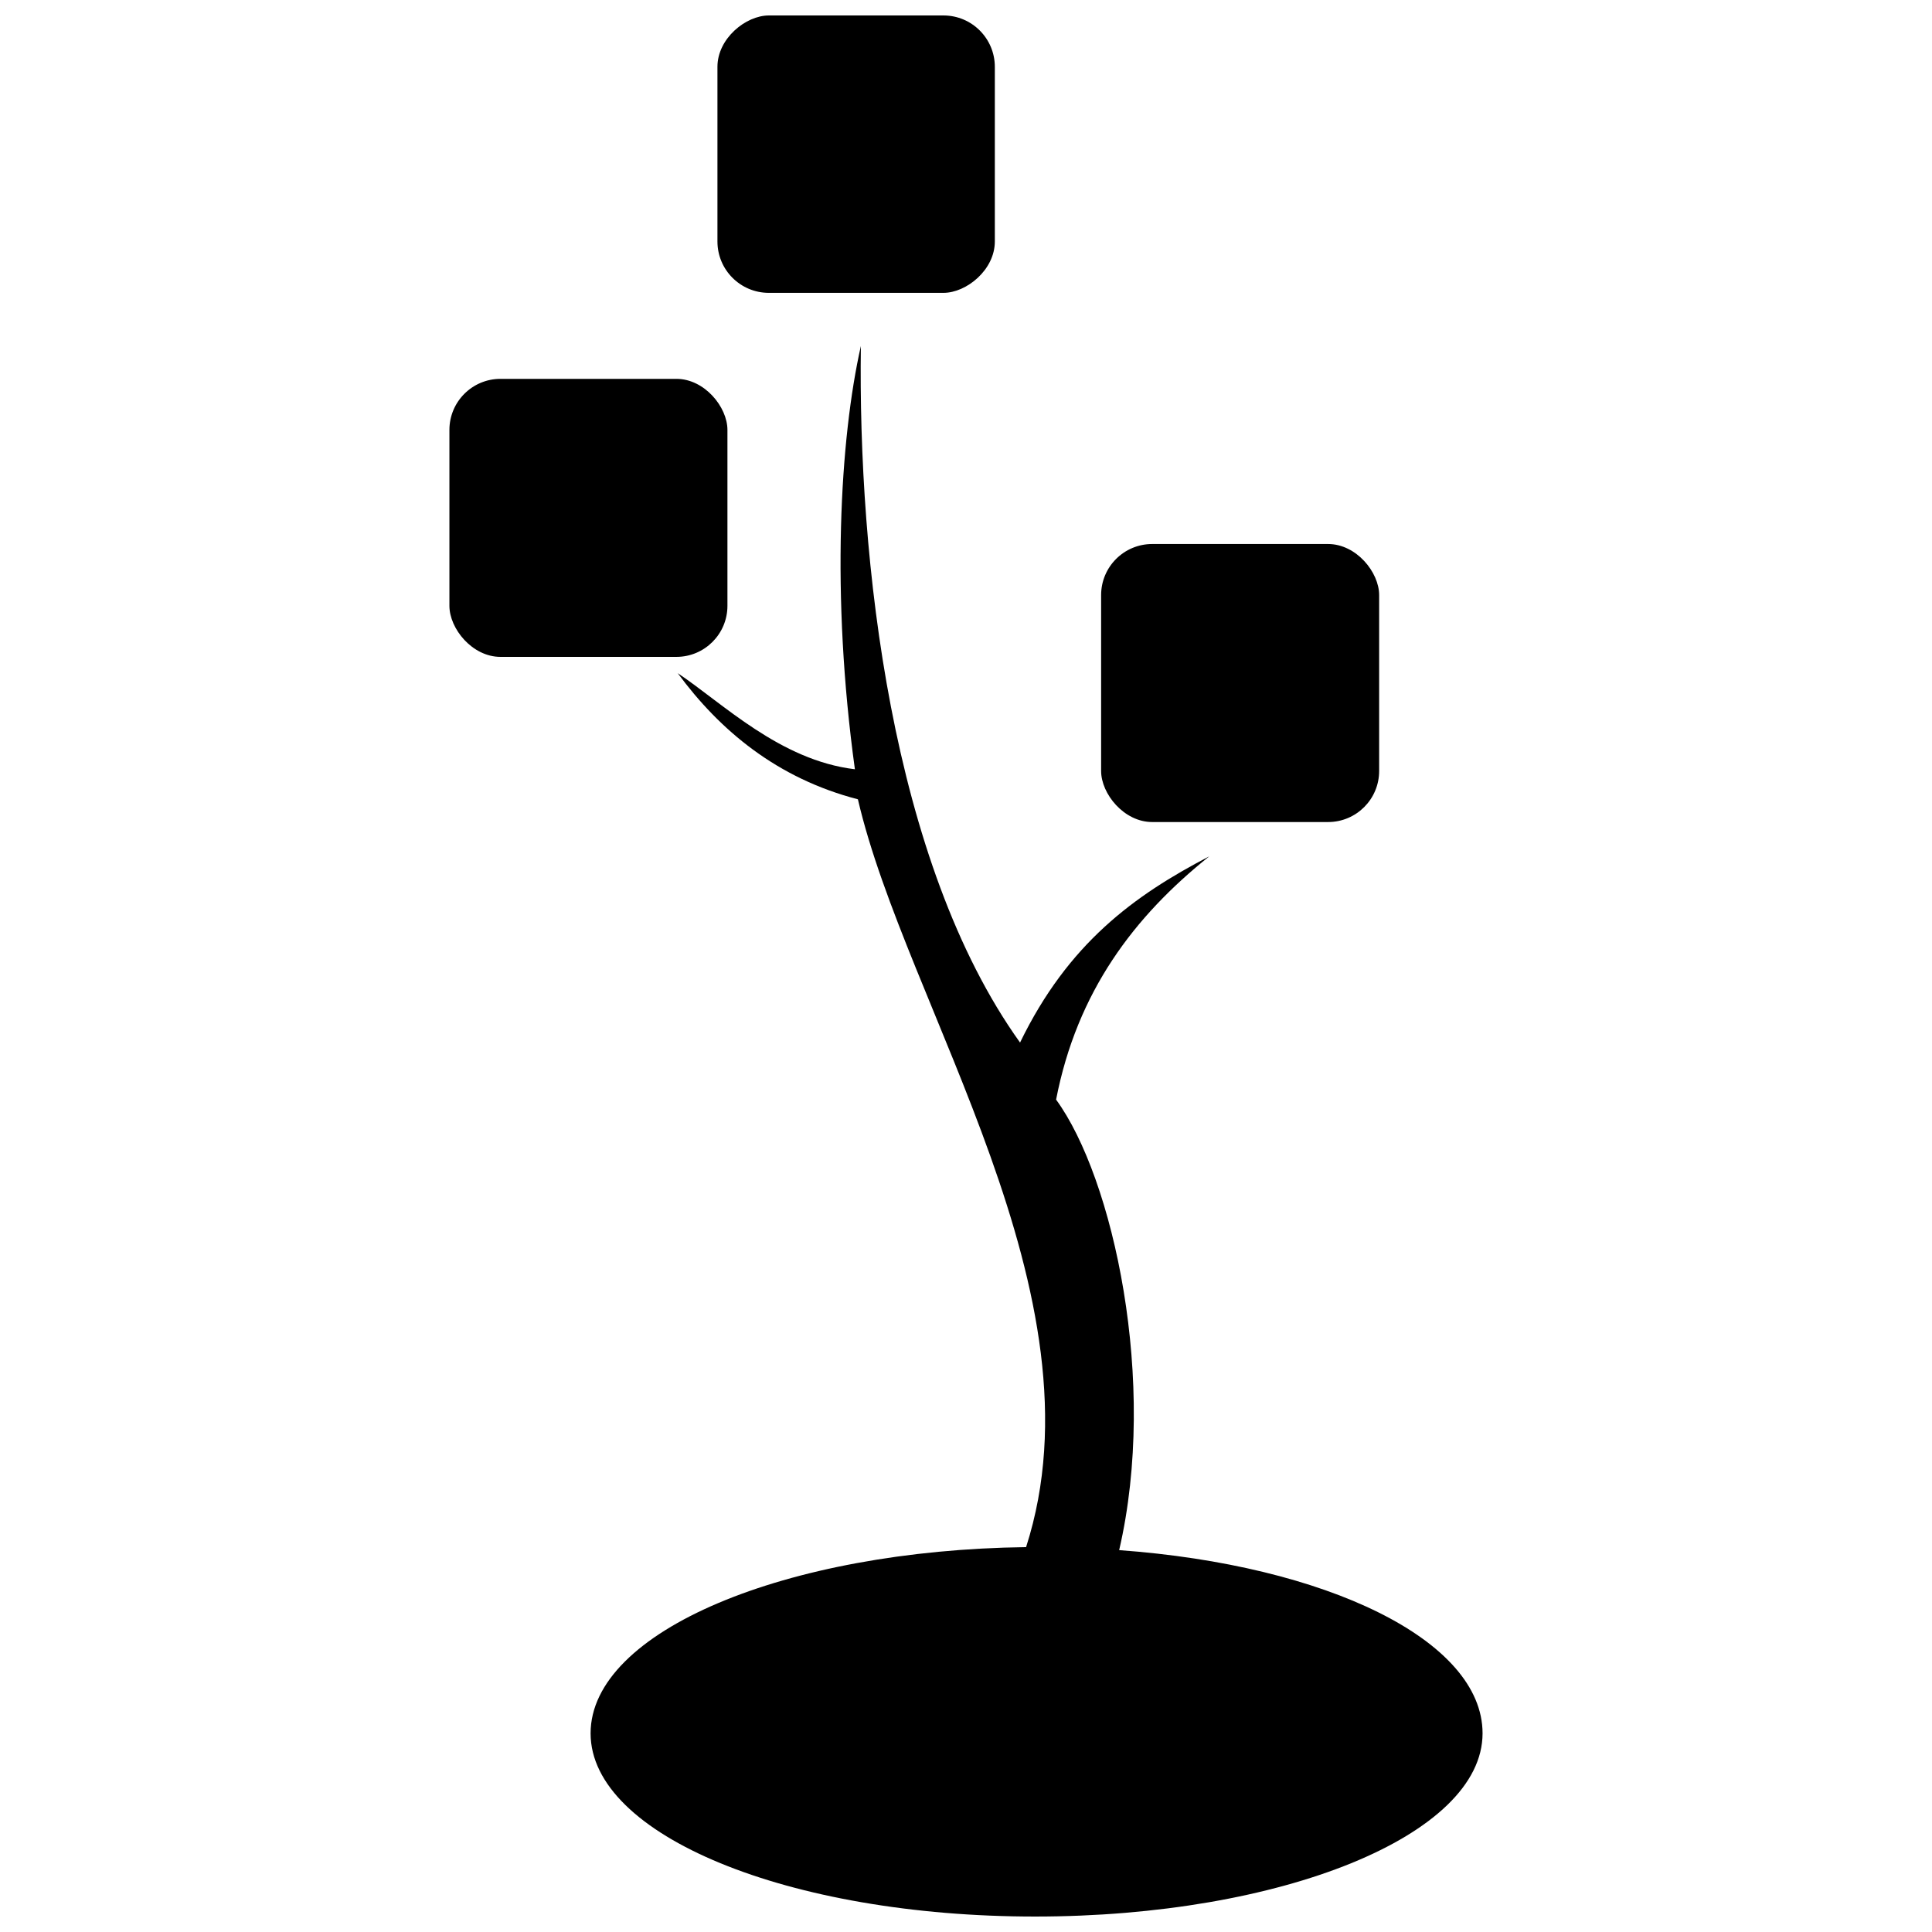
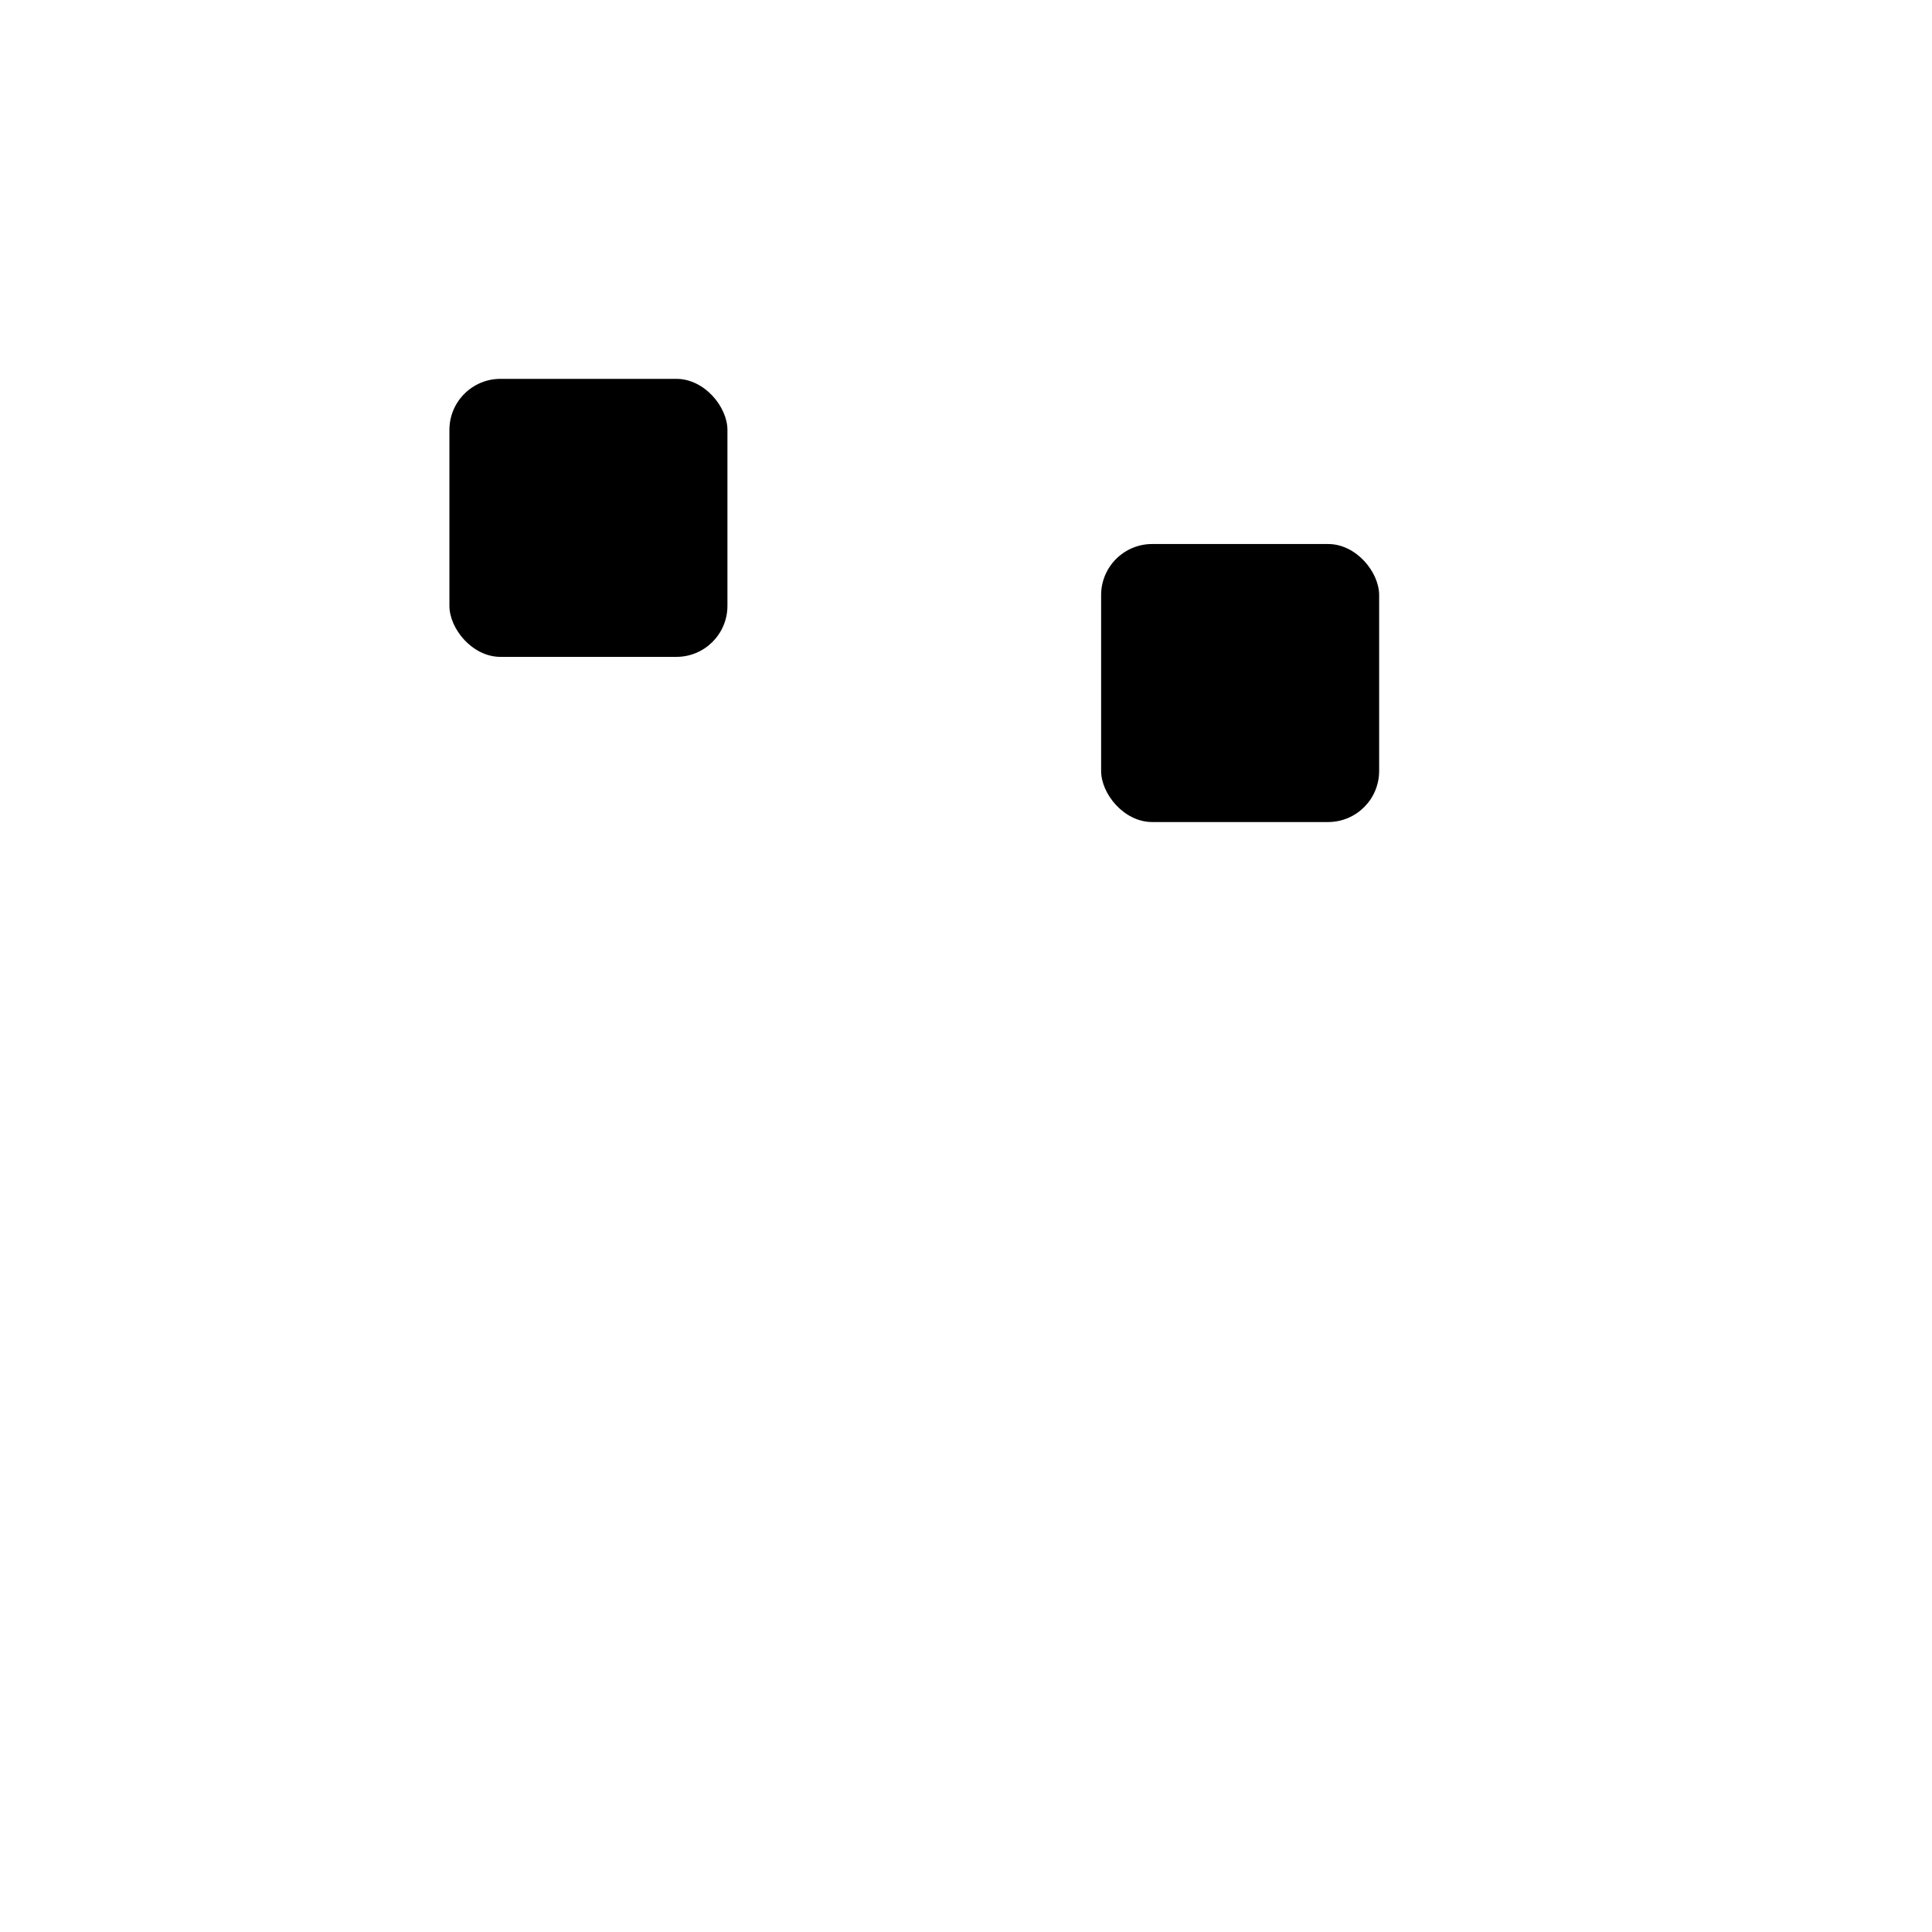
<svg xmlns="http://www.w3.org/2000/svg" width="800px" height="800px" version="1.1" viewBox="144 144 512 512">
  <defs>
    <clipPath id="b">
      <path d="m300 235h237v416.9h-237z" />
    </clipPath>
    <clipPath id="a">
-       <path d="m334 148.09h74v73.906h-74z" />
-     </clipPath>
+       </clipPath>
  </defs>
  <g clip-path="url(#b)">
-     <path d="m372.14 235.64c-0.797 56.508 7.961 136.89 42.184 184.65 12.734-26.266 30.246-39 50.141-49.348-19.898 15.918-35.02 35.816-40.59 64.469 15.121 20.695 27.062 74.816 16.715 119.39 54.918 3.981 96.305 23.879 96.305 48.551 0 27.062-53.324 48.551-118.59 48.551-65.266 0-117.79-21.488-117.79-48.551s51.734-48.551 115.41-49.348c21.488-66.855-31.836-143.26-44.57-198.18-21.488-5.57-36.613-18.305-47.754-33.43 11.938 7.961 27.062 23.082 46.957 25.469-6.367-46.164-3.981-87.551 1.594-112.22z" fill-rule="evenodd" />
-   </g>
+     </g>
  <path d="m449.34 288.17h46.617c7.473 0 13.531 7.473 13.531 13.531v46.617c0 7.473-6.059 13.531-13.531 13.531h-46.617c-7.473 0-13.531-7.473-13.531-13.531v-46.617c0-7.473 6.059-13.531 13.531-13.531z" fill-rule="evenodd" />
  <path d="m276.63 244.4h46.617c7.473 0 13.531 7.473 13.531 13.531v46.617c0 7.473-6.059 13.531-13.531 13.531h-46.617c-7.473 0-13.531-7.473-13.531-13.531v-46.617c0-7.473 6.059-13.531 13.531-13.531z" fill-rule="evenodd" />
  <g clip-path="url(#a)">
-     <path d="m407.64 161.71v46.285c0 7.519-7.519 13.613-13.613 13.613h-46.285c-7.519 0-13.613-6.094-13.613-13.613v-46.285c0-7.519 7.519-13.613 13.613-13.613h46.285c7.519 0 13.613 6.094 13.613 13.613z" fill-rule="evenodd" />
-   </g>
+     </g>
</svg>